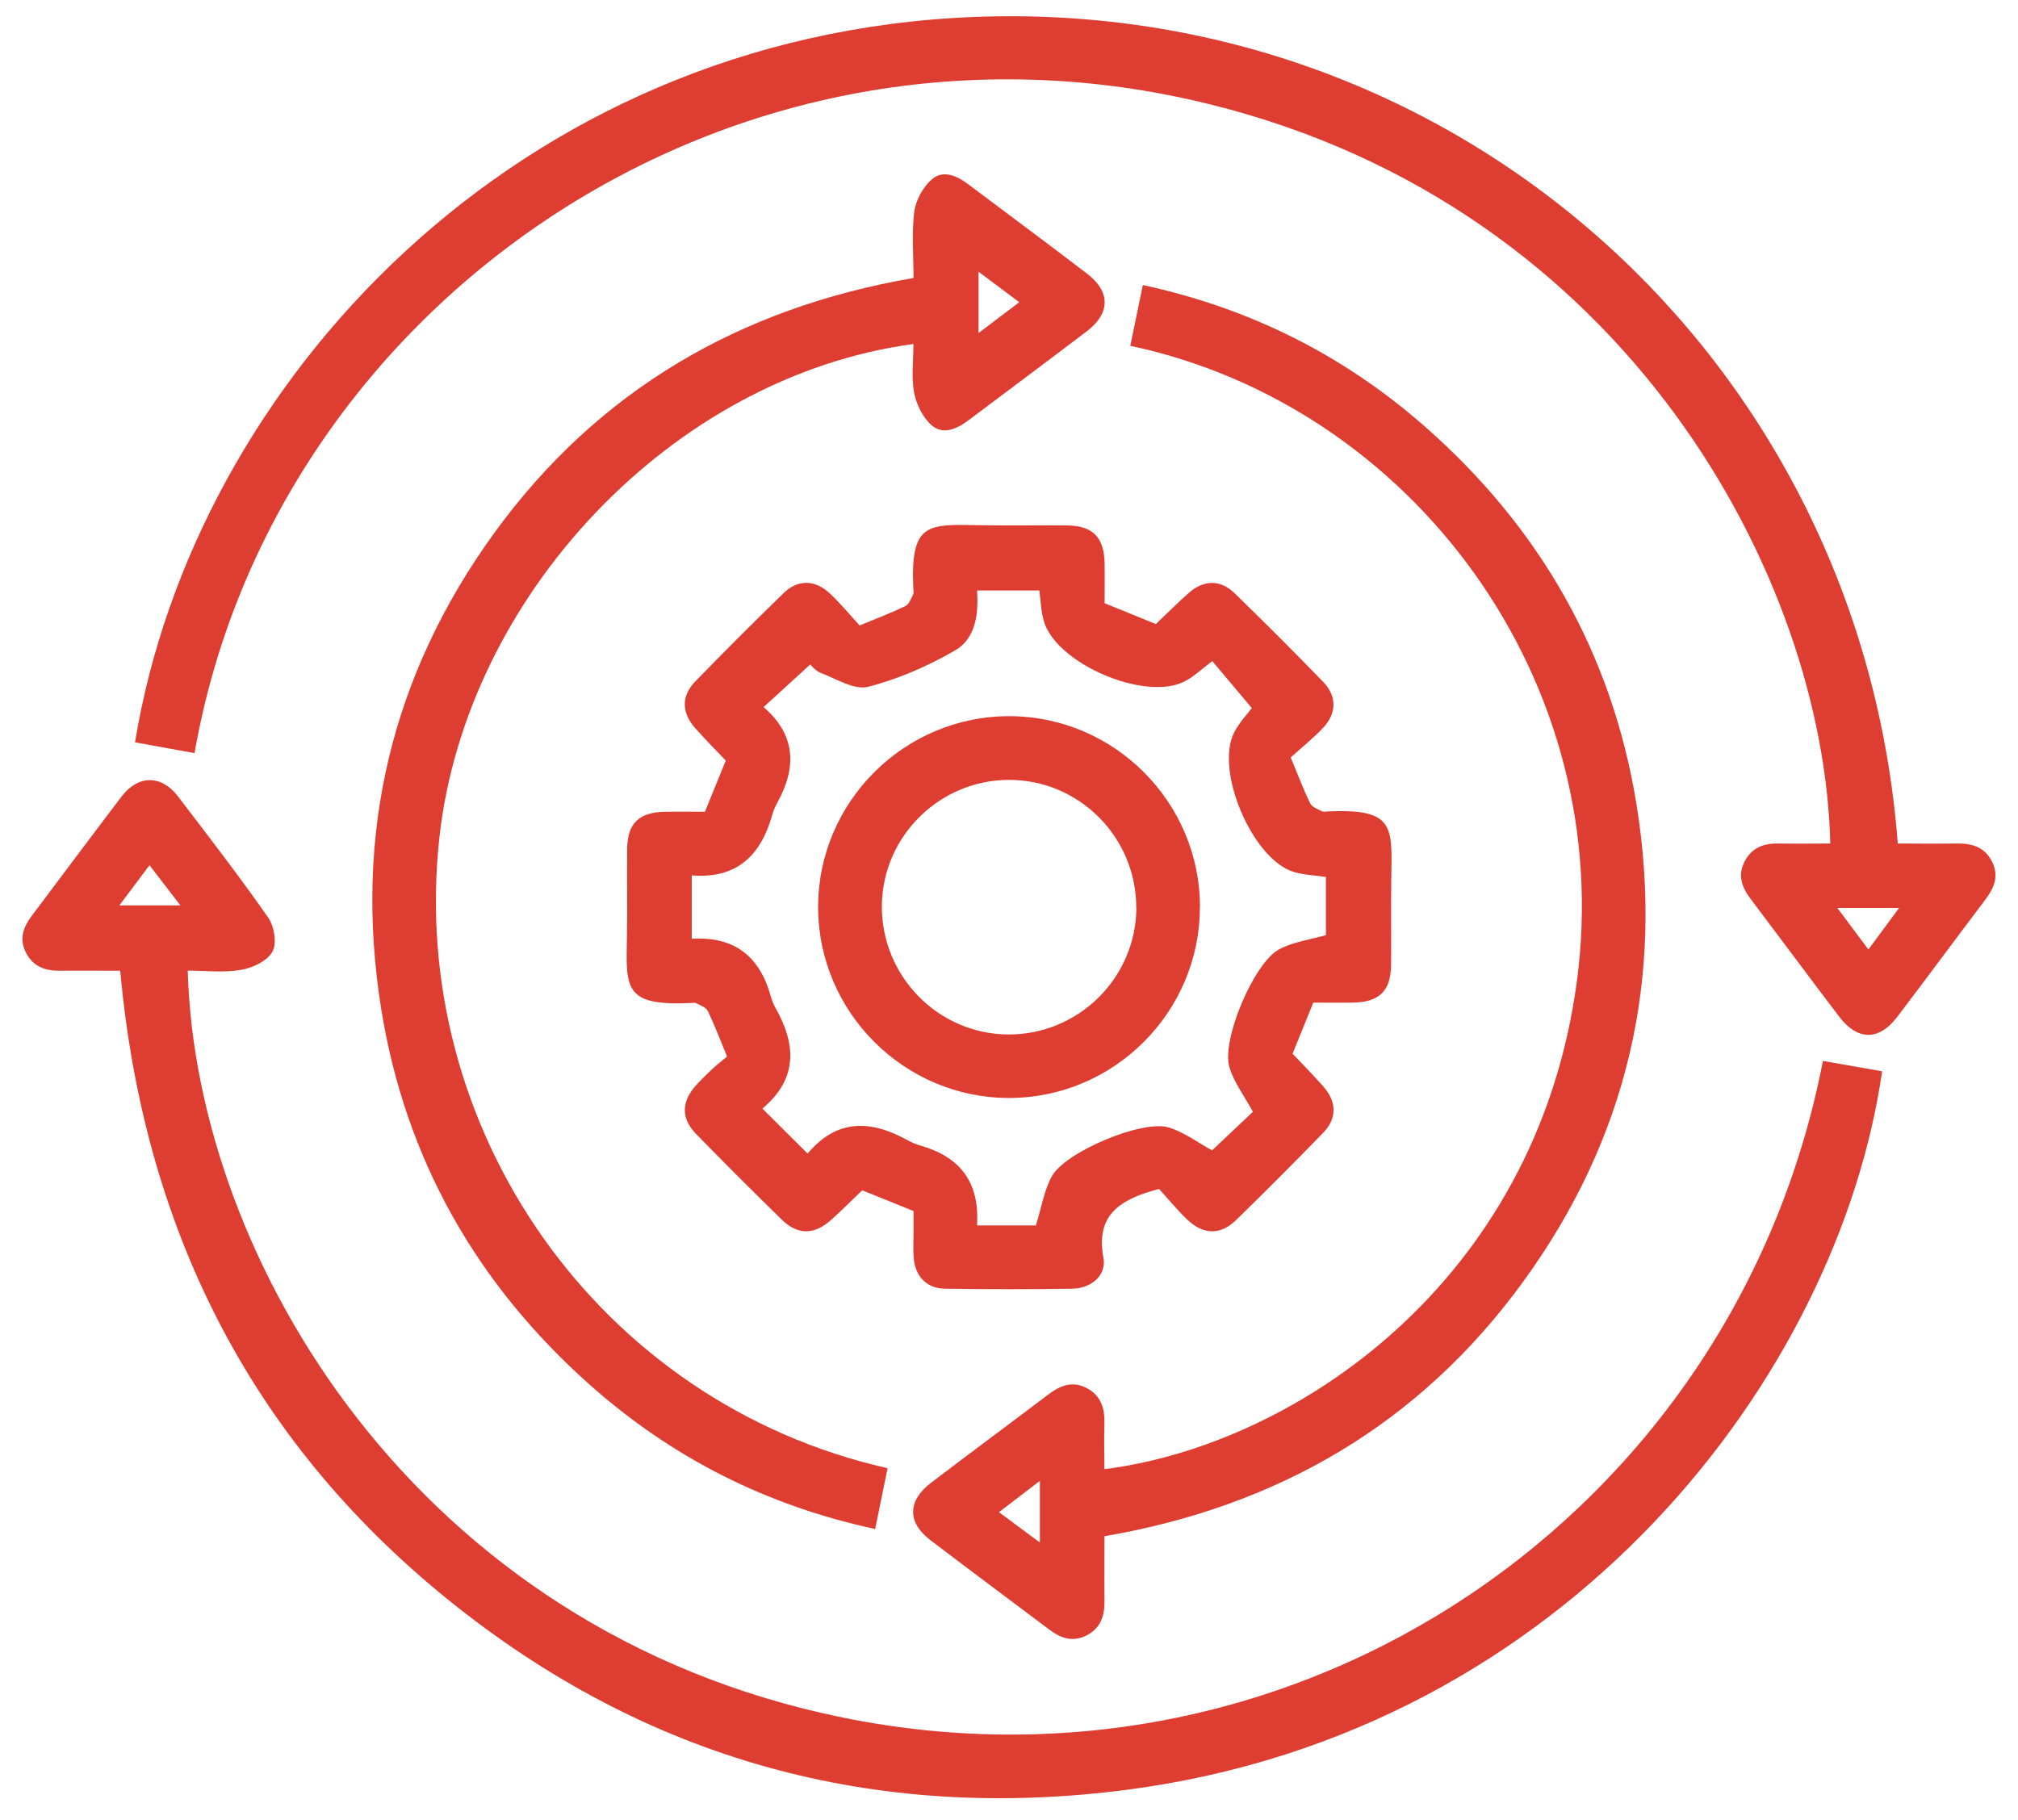
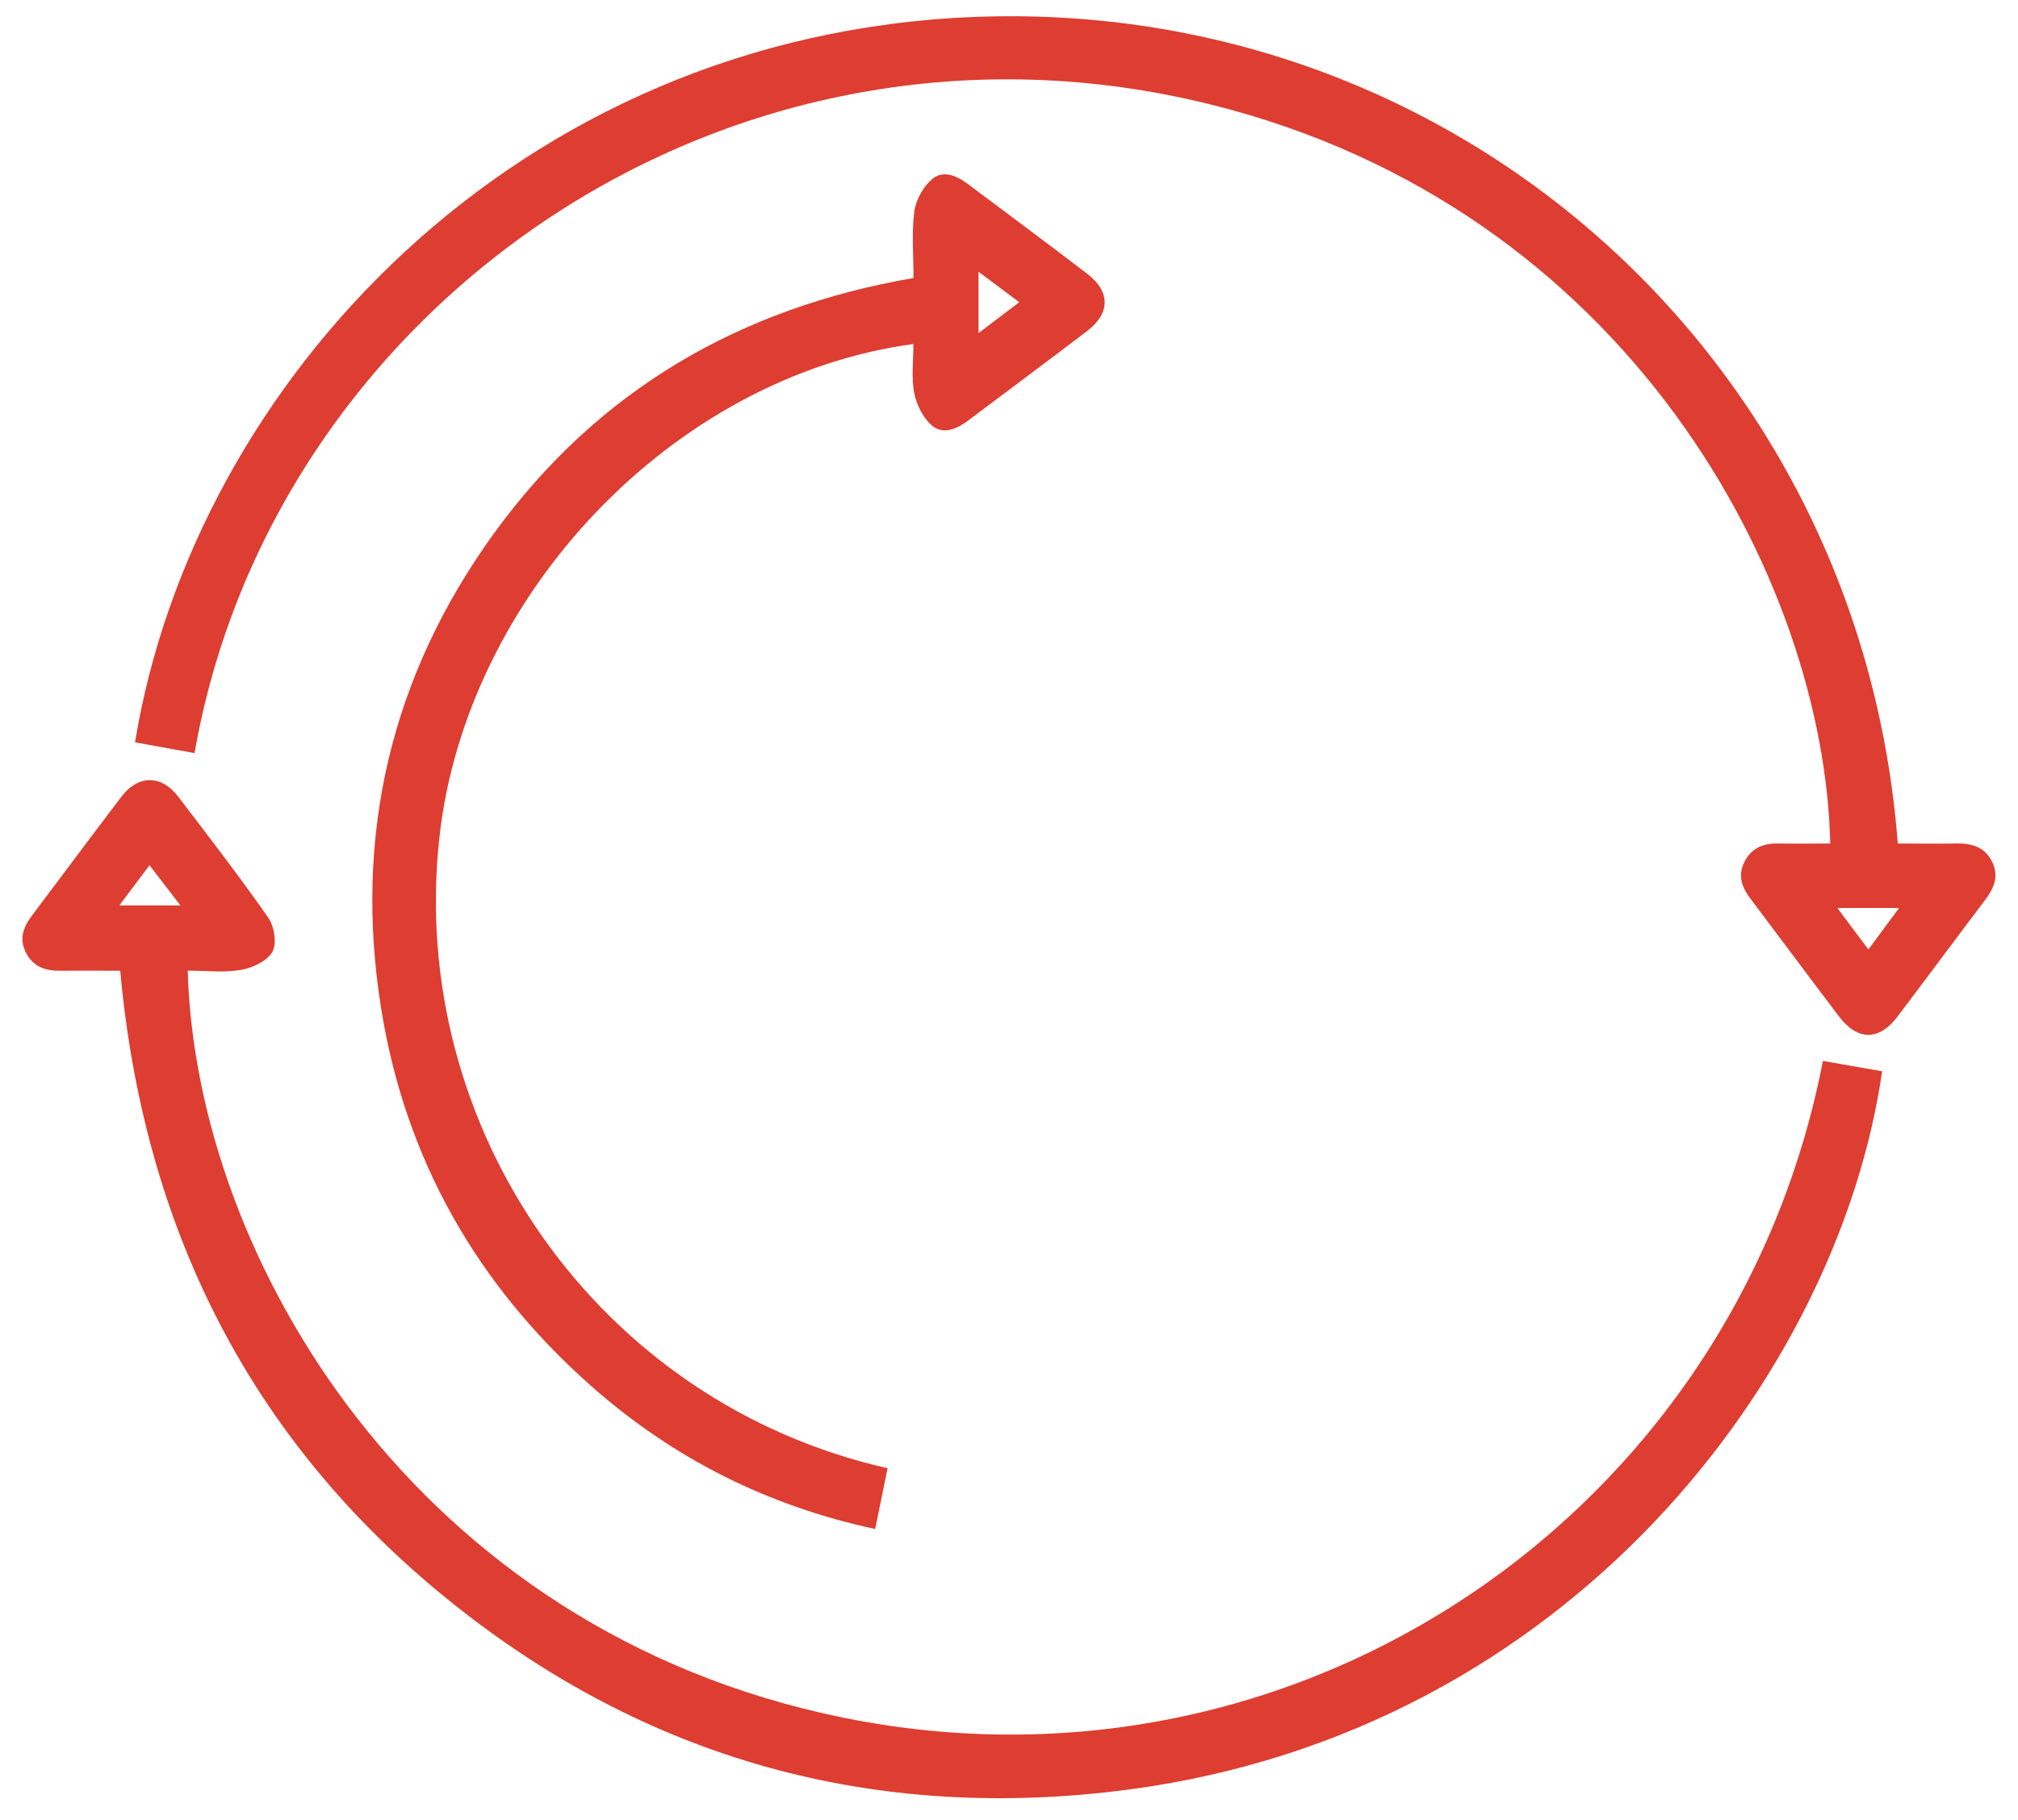
<svg xmlns="http://www.w3.org/2000/svg" id="a" width="186.82" height="168.5" viewBox="0 0 186.82 168.5">
  <path d="m18.01,69.73c-1.84-.33-3.67-.67-5.51-1C17.96,35.42,47.83,3.24,90.18,1.57c44.71-1.77,82.08,31.69,85.51,76.53,1.78,0,3.6.03,5.41,0,1.46-.03,2.67.32,3.35,1.75.65,1.37.09,2.47-.73,3.55-2.7,3.57-5.36,7.17-8.07,10.74-1.71,2.25-3.69,2.23-5.41-.04-2.74-3.61-5.45-7.26-8.18-10.88-.79-1.05-1.21-2.13-.57-3.41.66-1.33,1.79-1.74,3.19-1.71,1.59.03,3.17,0,4.76,0-.56-24.45-18.71-58.84-57.38-68.43C67.61-1.37,25.25,28.28,18.01,69.73Zm154.96,18.18c1.04-1.41,1.88-2.54,2.84-3.84h-5.71c1.01,1.34,1.86,2.48,2.87,3.84Z" fill="#de3d31" stroke-width="0" />
  <path d="m11.11,89.88c-1.87,0-3.7-.02-5.52,0-1.4.02-2.53-.37-3.2-1.7-.64-1.28-.22-2.36.57-3.41,2.77-3.67,5.51-7.37,8.3-11.03,1.54-2.01,3.68-2.01,5.22,0,2.83,3.7,5.68,7.4,8.35,11.22.56.8.82,2.39.39,3.16-.48.86-1.84,1.5-2.91,1.68-1.6.28-3.28.07-4.93.07.73,26.54,21.02,61.09,60.66,69.16,42.21,8.59,82.58-18.86,90.72-60.8,1.82.32,3.65.64,5.48.96-4.03,28.01-28.99,61.14-69.81,66.51-23.41,3.07-44.62-2.74-63-17.63-18.39-14.89-28.14-34.52-30.3-58.19Zm-.06-6.05h5.65c-1.04-1.35-1.9-2.47-2.86-3.72-.99,1.32-1.82,2.43-2.79,3.72Z" fill="#de3d31" stroke-width="0" />
-   <path d="m107.27,110.09c-.51.15-.62.18-.74.21-3.03.92-5.08,2.37-4.38,6.14.31,1.65-1.13,2.85-2.89,2.88-3.93.06-7.86.06-11.78,0-1.74-.03-2.79-1.19-2.9-2.95-.05-.73-.01-1.47-.01-2.21,0-.67,0-1.34,0-2.03-1.6-.65-3.12-1.27-4.75-1.92-.95.91-1.9,1.87-2.9,2.76-1.55,1.38-3.08,1.39-4.55-.05-2.68-2.62-5.33-5.26-7.94-7.94-1.41-1.45-1.35-3.02.05-4.54.46-.5.94-.97,1.43-1.43.45-.42.93-.8,1.4-1.19-.64-1.53-1.15-2.9-1.78-4.21-.16-.34-.69-.52-1.07-.72-.15-.08-.36-.03-.55-.02-6.14.27-5.96-1.32-5.87-6.14.05-2.7-.01-5.4.02-8.1.02-2.4,1.09-3.43,3.52-3.47,1.22-.02,2.45,0,3.68,0,.65-1.6,1.27-3.12,1.93-4.74-.95-1-1.95-2-2.87-3.05-1.23-1.41-1.25-2.94.04-4.27,2.69-2.77,5.43-5.51,8.2-8.2,1.31-1.27,2.9-1.23,4.27.05.98.92,1.84,1.97,2.75,2.96,1.56-.64,2.92-1.16,4.23-1.79.34-.16.52-.68.72-1.06.08-.14.03-.36.02-.55-.28-6.15,1.31-5.97,6.13-5.88,2.7.05,5.4-.01,8.1.02,2.39.02,3.44,1.1,3.48,3.52.02,1.22,0,2.45,0,3.68,1.6.65,3.12,1.27,4.74,1.93,1-.94,1.99-1.94,3.04-2.87,1.4-1.24,2.94-1.27,4.27.03,2.77,2.69,5.51,5.43,8.2,8.21,1.27,1.32,1.24,2.91-.04,4.26-.93.98-1.99,1.82-2.98,2.72.66,1.59,1.17,2.96,1.81,4.26.16.34.69.52,1.07.72.14.08.36.03.55.02,6.15-.28,5.97,1.34,5.88,6.13-.05,2.7.01,5.4-.02,8.1-.03,2.39-1.1,3.43-3.52,3.47-1.22.02-2.45,0-3.68,0-.65,1.6-1.27,3.12-1.92,4.73.95,1.01,1.94,2,2.87,3.06,1.23,1.41,1.25,2.94-.04,4.27-2.65,2.73-5.34,5.42-8.06,8.08-1.45,1.41-3.04,1.37-4.54-.07-.93-.89-1.74-1.89-2.59-2.82Zm-16.82,3.37h5.45c.54-1.73.77-3.29,1.49-4.57,1.25-2.24,8.32-5.22,10.77-4.51,1.46.43,2.75,1.43,4.05,2.13,1.27-1.2,2.63-2.49,3.78-3.57-.8-1.48-1.77-2.74-2.18-4.15-.74-2.53,2.28-9.65,4.6-10.89,1.29-.69,2.84-.89,4.34-1.32v-5.38c-1.09-.17-2.09-.19-3.01-.48-3.8-1.18-7.29-9.37-5.48-12.91.49-.95,1.26-1.75,1.63-2.25-1.3-1.54-2.51-2.98-3.66-4.35-.93.7-1.65,1.39-2.5,1.85-3.66,1.96-12-1.61-13.11-5.6-.25-.91-.28-1.89-.4-2.79h-5.77c.16,2.26-.16,4.47-2.03,5.55-2.51,1.45-5.26,2.66-8.06,3.37-1.28.32-2.94-.74-4.38-1.29-.52-.2-.91-.73-.97-.78-1.52,1.39-2.9,2.65-4.32,3.95,2.93,2.51,3.1,5.48,1.33,8.74-.2.38-.4.77-.51,1.18-1.04,3.75-3.23,6-7.47,5.66v5.87c3.97-.25,6.31,1.66,7.32,5.34.1.35.23.71.41,1.02,1.96,3.42,2.09,6.63-1.19,9.36,1.45,1.44,2.77,2.76,4.19,4.17,2.69-3.23,5.84-3.13,9.23-1.25.37.21.78.38,1.19.5,3.59,1.02,5.52,3.28,5.26,7.41Z" fill="#de3d31" stroke-width="0" />
-   <path d="m102.25,142.23c0,2.07-.02,4.03,0,5.99.02,1.39-.35,2.54-1.68,3.21-1.27.64-2.37.25-3.42-.54-3.68-2.77-7.37-5.51-11.03-8.3-2.14-1.63-2.11-3.64.07-5.3,3.61-2.75,7.26-5.45,10.88-8.19,1.1-.83,2.24-1.28,3.57-.56,1.31.71,1.64,1.88,1.6,3.26-.04,1.4,0,2.81,0,4.23,17.61-2.23,39.97-17.26,43.73-45.08,3.77-27.87-15.23-53.39-41.33-58.93.37-1.81.75-3.62,1.16-5.63,9.97,2.16,18.62,6.52,26.12,13.11,10.61,9.32,17.3,20.97,19.57,34.91,2.63,16.14-.85,31.02-10.48,44.26-9.58,13.18-22.7,20.81-38.78,23.57Zm-5.98-5.12c-1.37,1.05-2.52,1.93-3.79,2.9,1.37,1.02,2.5,1.86,3.79,2.81v-5.71Z" fill="#de3d31" stroke-width="0" />
  <path d="m84.57,31.85c-22.36,3.02-41.42,23.34-43.89,45.67-2.98,26.92,14.67,52.36,41.49,58.42-.37,1.8-.74,3.62-1.15,5.63-10.08-2.17-18.82-6.61-26.38-13.32-10.51-9.33-17.12-20.95-19.35-34.84-2.58-16.08.91-30.89,10.48-44.08,9.58-13.19,22.7-20.82,38.8-23.59,0-2.11-.18-4.15.07-6.14.14-1.07.81-2.28,1.62-2.99,1.04-.91,2.31-.35,3.36.44,3.68,2.77,7.38,5.5,11.03,8.3,2.16,1.65,2.15,3.65-.01,5.3-3.66,2.79-7.35,5.53-11.03,8.3-1.06.79-2.34,1.33-3.37.42-.81-.71-1.4-1.92-1.61-3-.27-1.42-.07-2.92-.07-4.52Zm6.02-6.69v5.68c1.34-1.02,2.48-1.88,3.77-2.86-1.31-.98-2.42-1.81-3.77-2.82Z" fill="#de3d31" stroke-width="0" />
-   <path d="m111.08,83.99c0,9.72-7.95,17.67-17.67,17.67-9.71,0-17.67-7.96-17.67-17.68,0-9.72,7.96-17.67,17.68-17.67,9.72,0,17.67,7.95,17.67,17.68Zm-5.89.08c.03-6.51-5.25-11.85-11.74-11.86-6.43-.02-11.74,5.2-11.81,11.61-.07,6.52,5.17,11.9,11.65,11.96,6.51.06,11.87-5.21,11.91-11.7Z" fill="#de3d31" stroke-width="0" />
</svg>